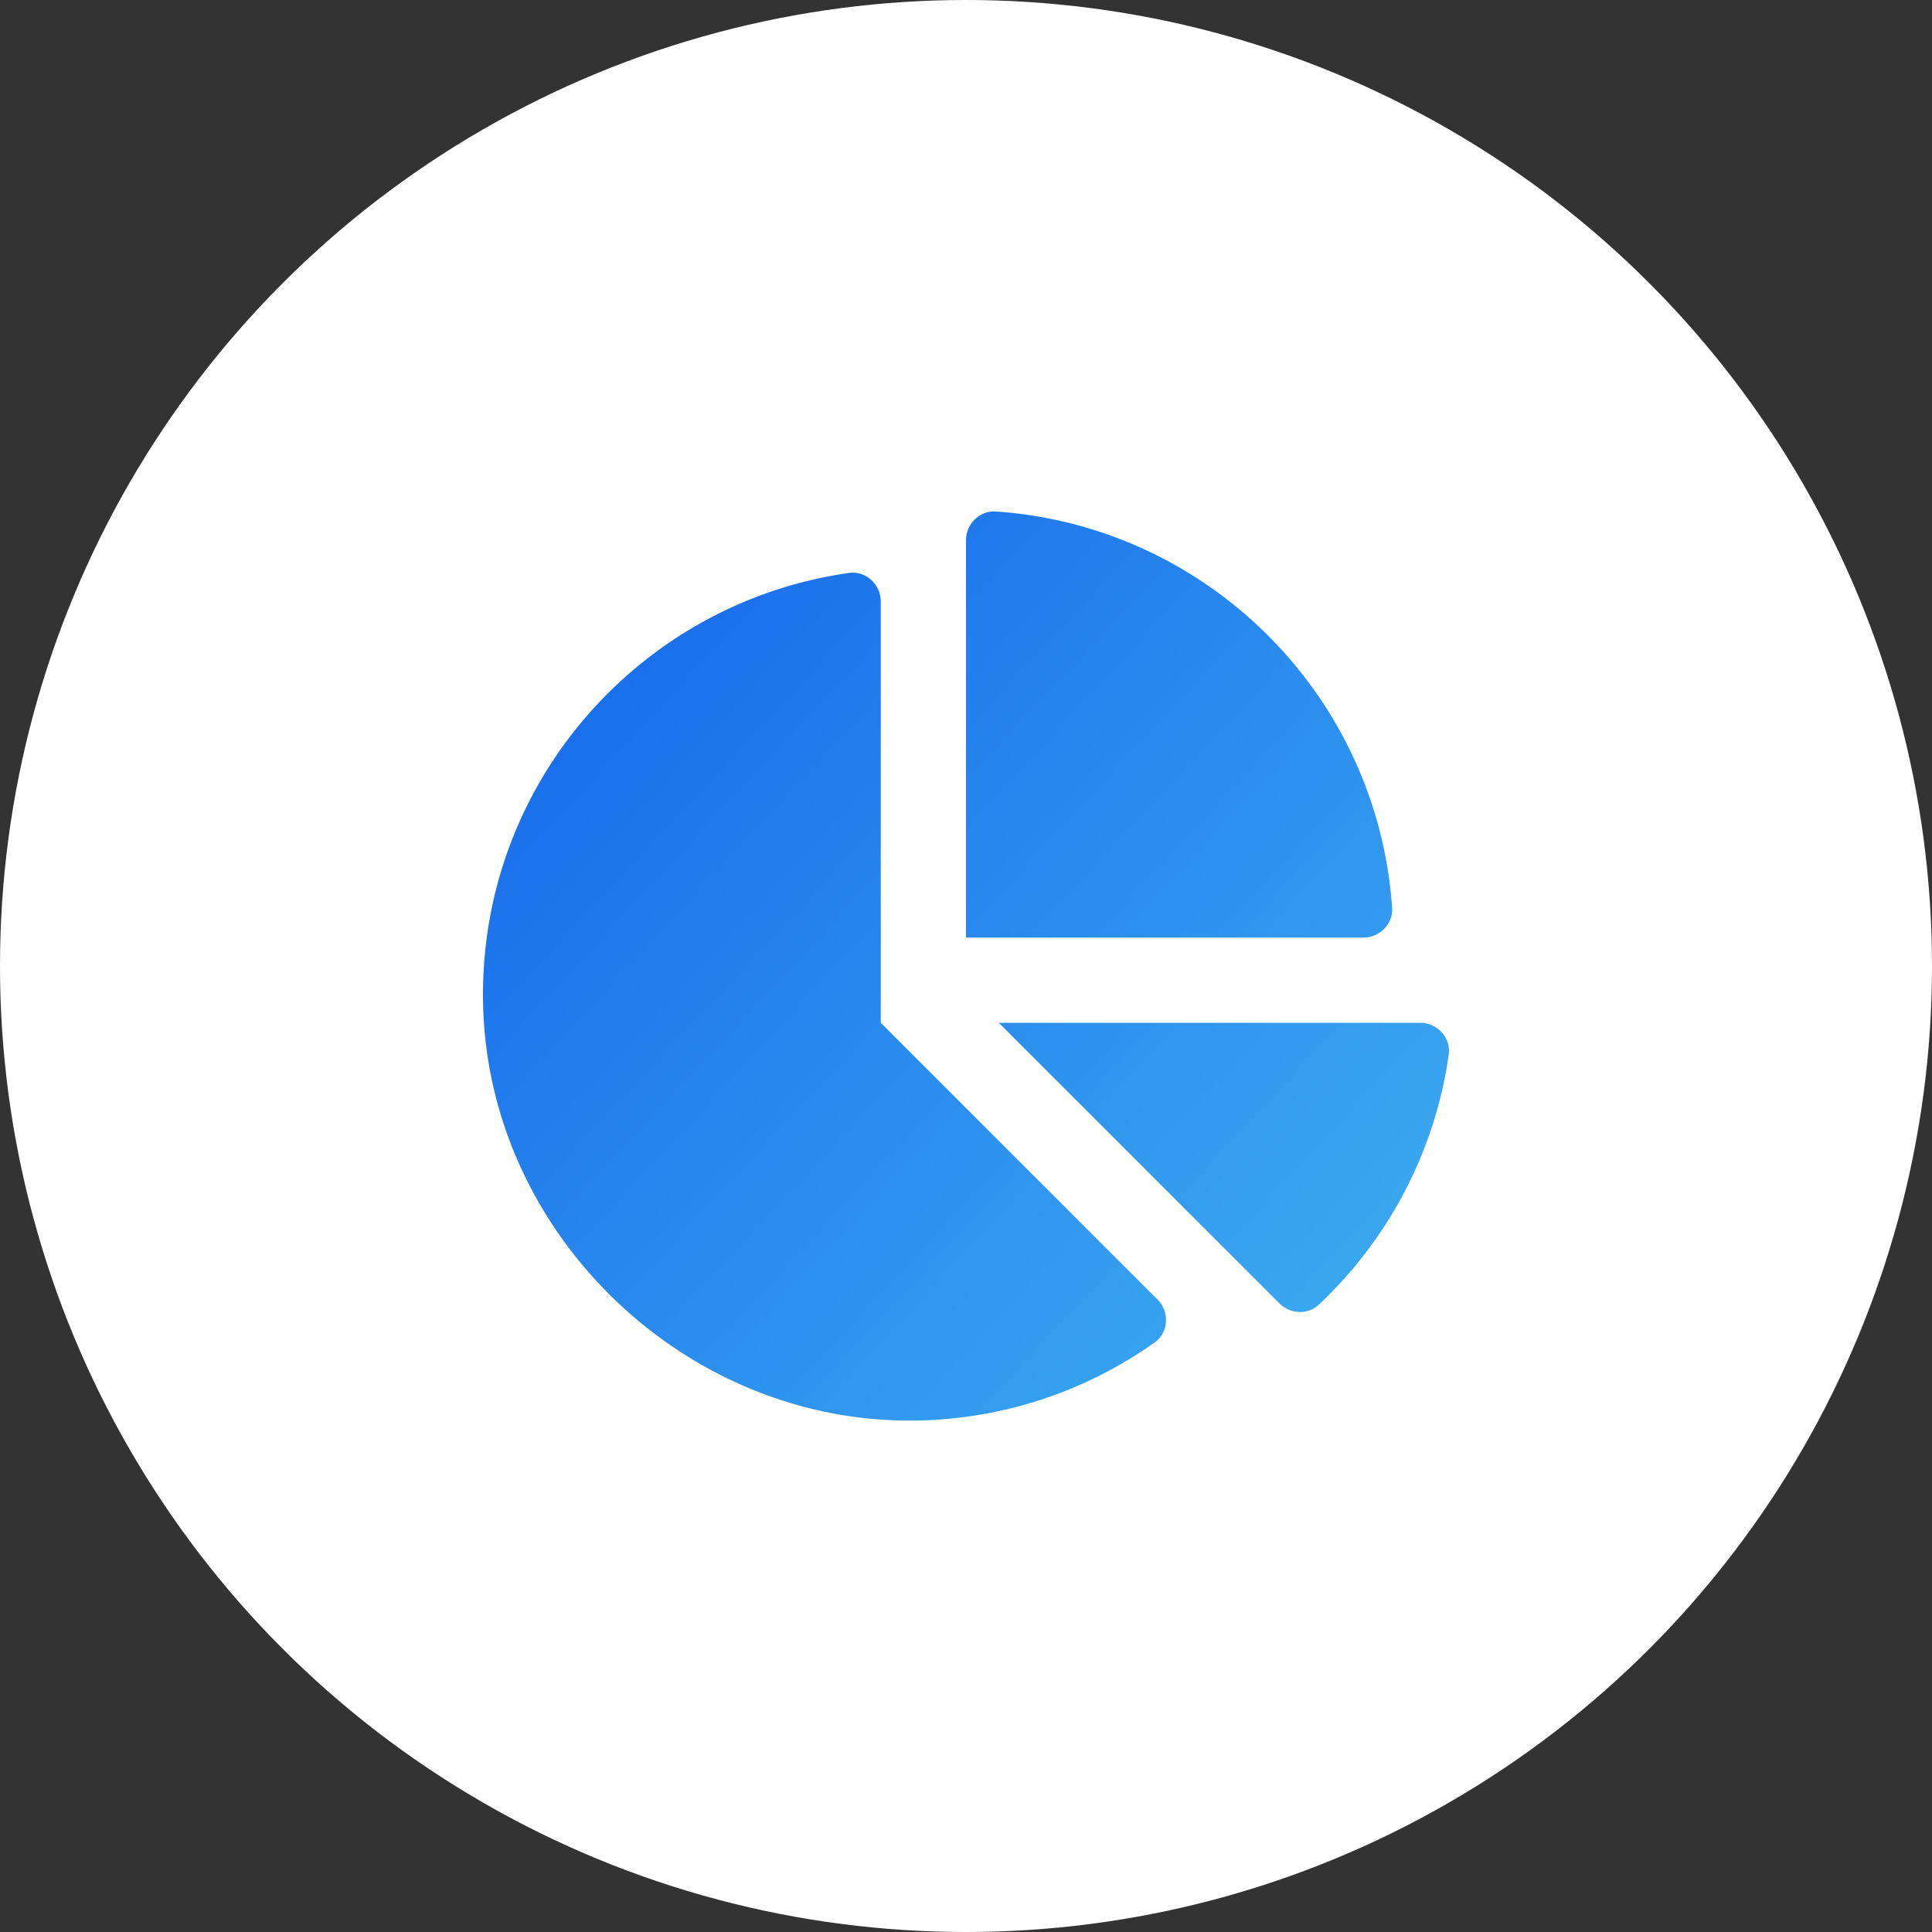
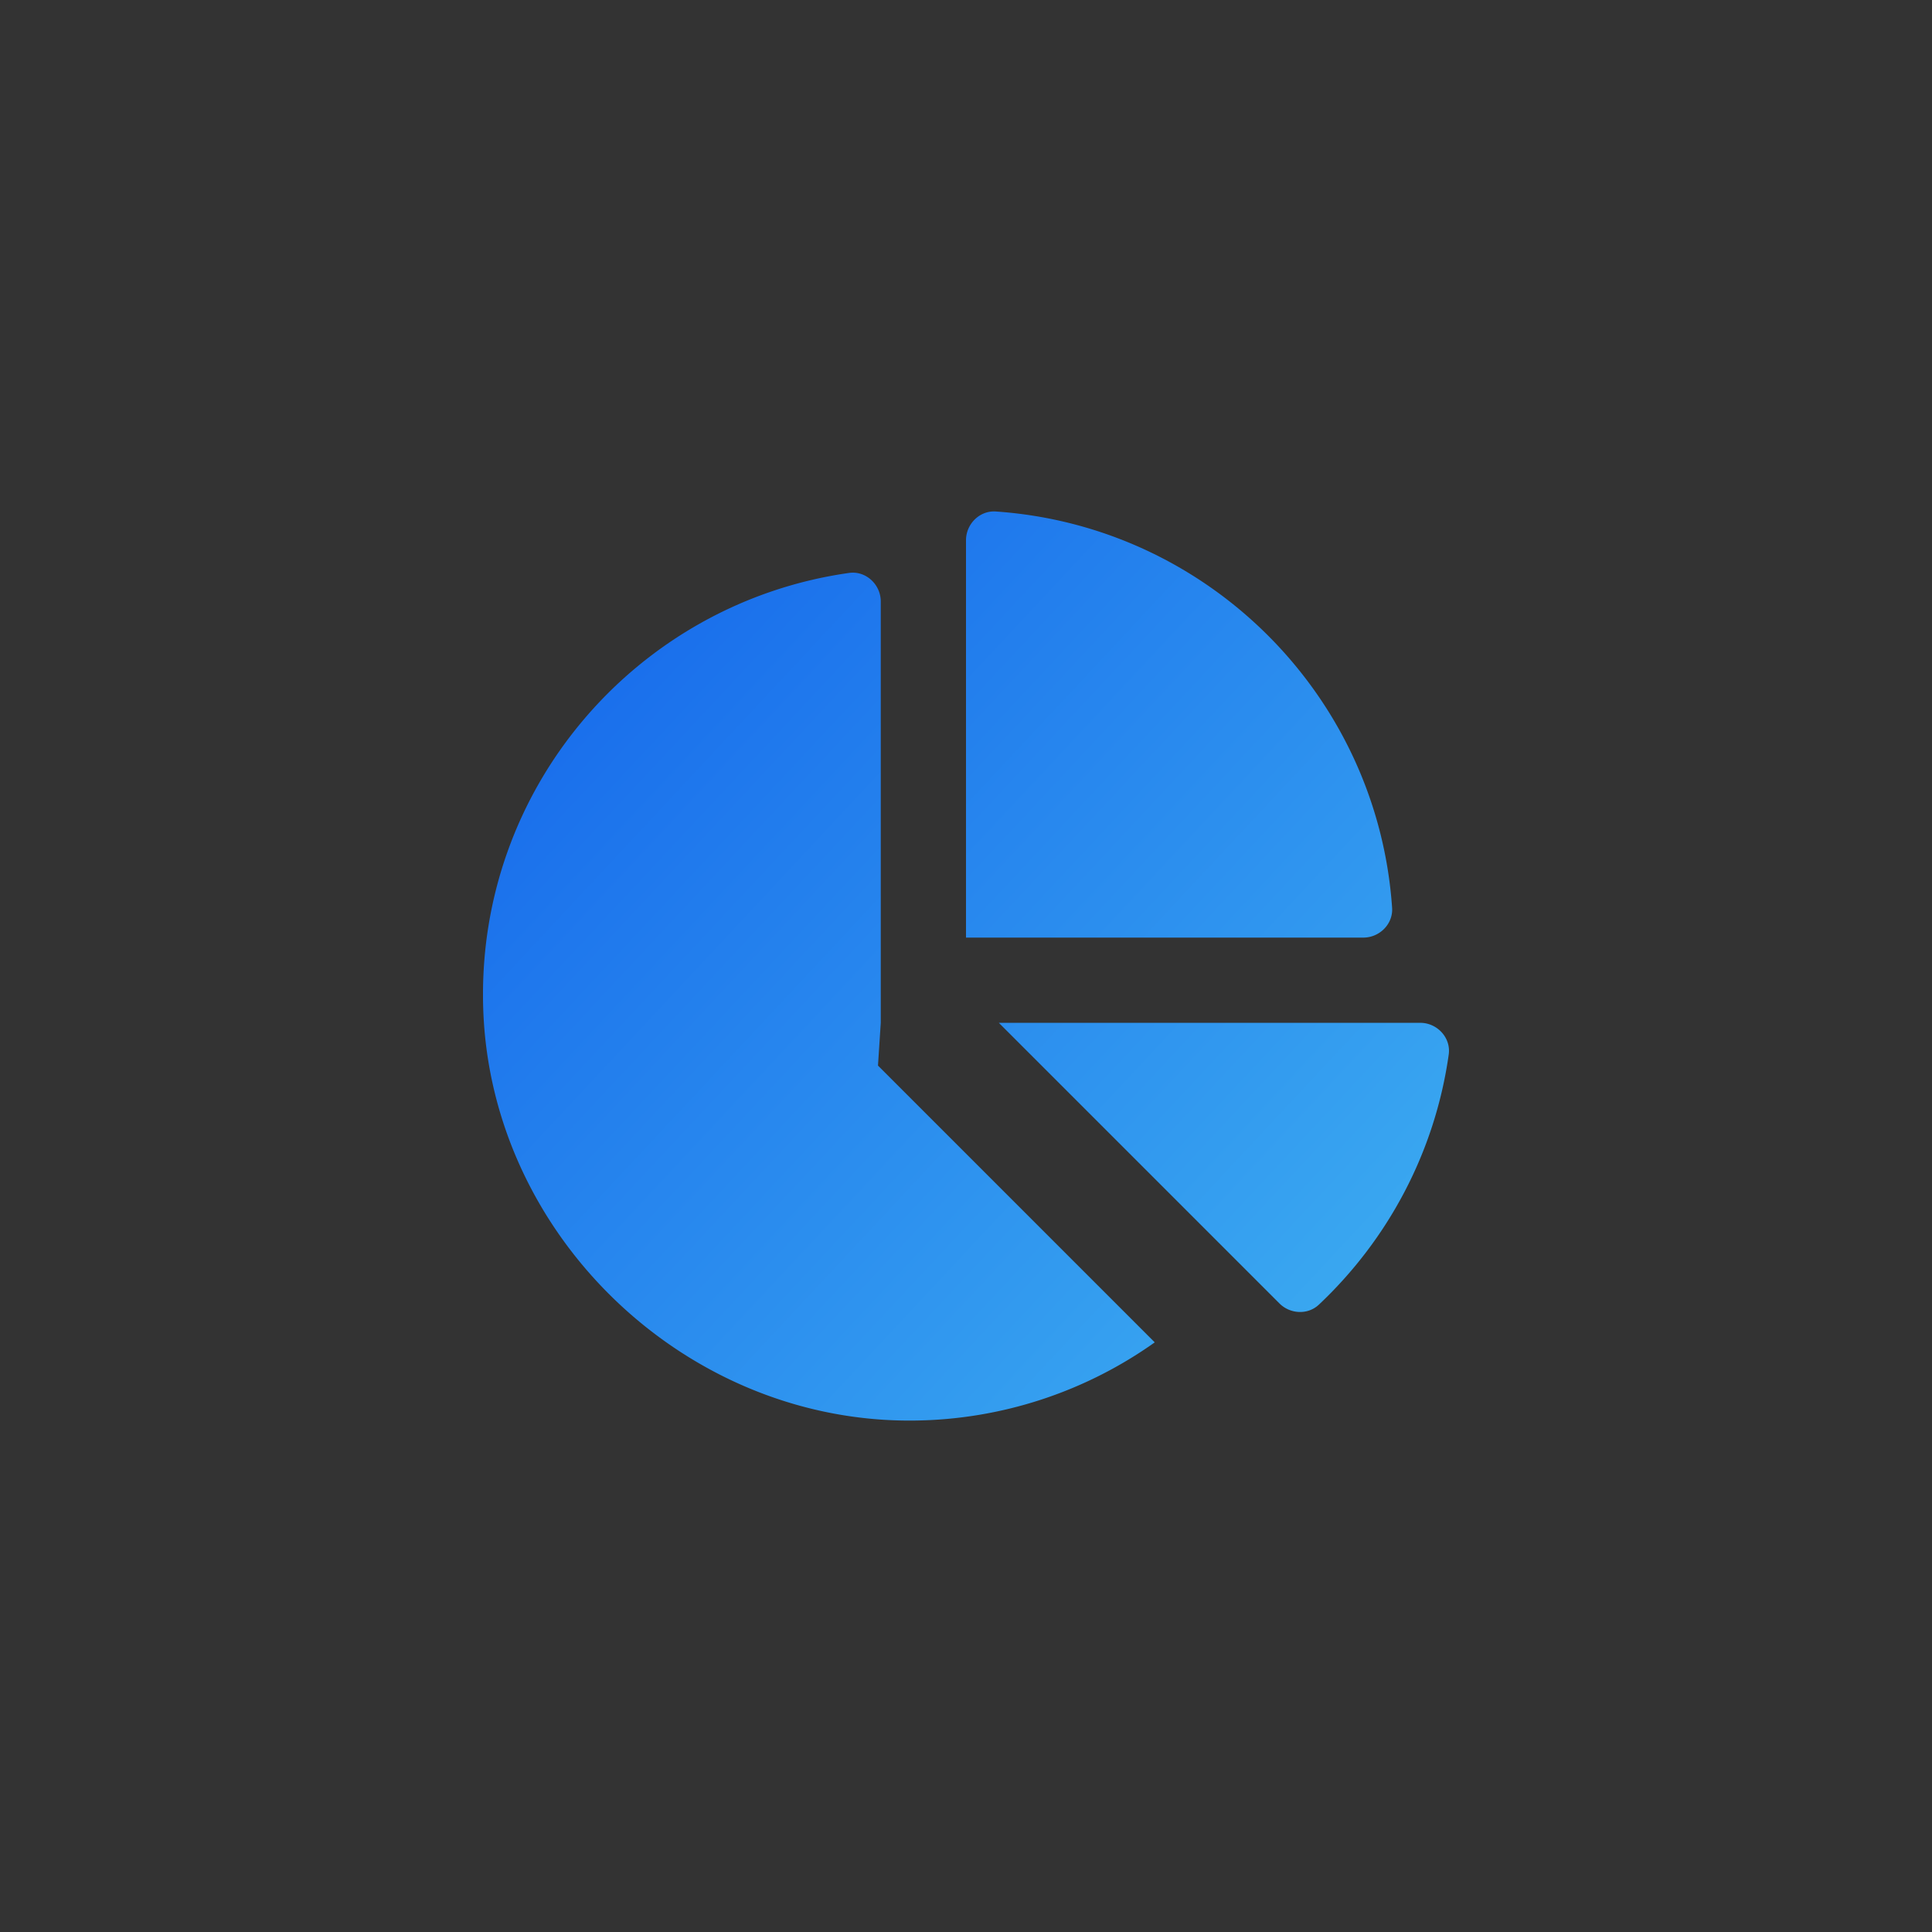
<svg xmlns="http://www.w3.org/2000/svg" fill="none" viewBox="0 0 120 120">
  <rect x="0" y="0" width="120" height="120" fill="#333333" stroke="none" />
-   <circle cx="60" cy="60" r="60" fill="#fff" />
  <g clip-path="url(#clip0_1_332)">
-     <path fill="url(#paint0_linear_1_332)" d="M88.212 63.53H62.04l17.43 17.43c.666.665 1.763.72 2.448.074 4.268-4.021 7.204-9.442 8.065-15.536.148-1.043-.718-1.969-1.77-1.969zm-1.746-7.148C85.557 43.207 75.03 32.678 61.853 31.77 60.847 31.7 60 32.548 60 33.556v24.68h24.68c1.009 0 1.856-.848 1.786-1.854zm-31.76 7.147V37.358c0-1.054-.925-1.92-1.968-1.772-13.144 1.858-23.19 13.34-22.723 27.102.481 14.133 12.65 25.723 26.79 25.545a26.265 26.265 0 0 0 14.918-4.856c.871-.618.929-1.9.173-2.656l-17.19-17.192z" />
+     <path fill="url(#paint0_linear_1_332)" d="M88.212 63.53H62.04l17.43 17.43c.666.665 1.763.72 2.448.074 4.268-4.021 7.204-9.442 8.065-15.536.148-1.043-.718-1.969-1.77-1.969zm-1.746-7.148C85.557 43.207 75.03 32.678 61.853 31.77 60.847 31.7 60 32.548 60 33.556v24.68h24.68c1.009 0 1.856-.848 1.786-1.854zm-31.76 7.147V37.358c0-1.054-.925-1.92-1.968-1.772-13.144 1.858-23.19 13.34-22.723 27.102.481 14.133 12.65 25.723 26.79 25.545a26.265 26.265 0 0 0 14.918-4.856l-17.19-17.192z" />
  </g>
  <defs>
    <linearGradient id="paint0_linear_1_332" x1="30" x2="90" y1="32" y2="88" gradientUnits="userSpaceOnUse">
      <stop stop-color="#1363EB" />
      <stop offset="1" stop-color="#3FB1F1" />
    </linearGradient>
    <clipPath id="clip0_1_332">
      <path fill="#fff" d="M0 0h60v60H0z" transform="translate(30 30)" />
    </clipPath>
  </defs>
</svg>